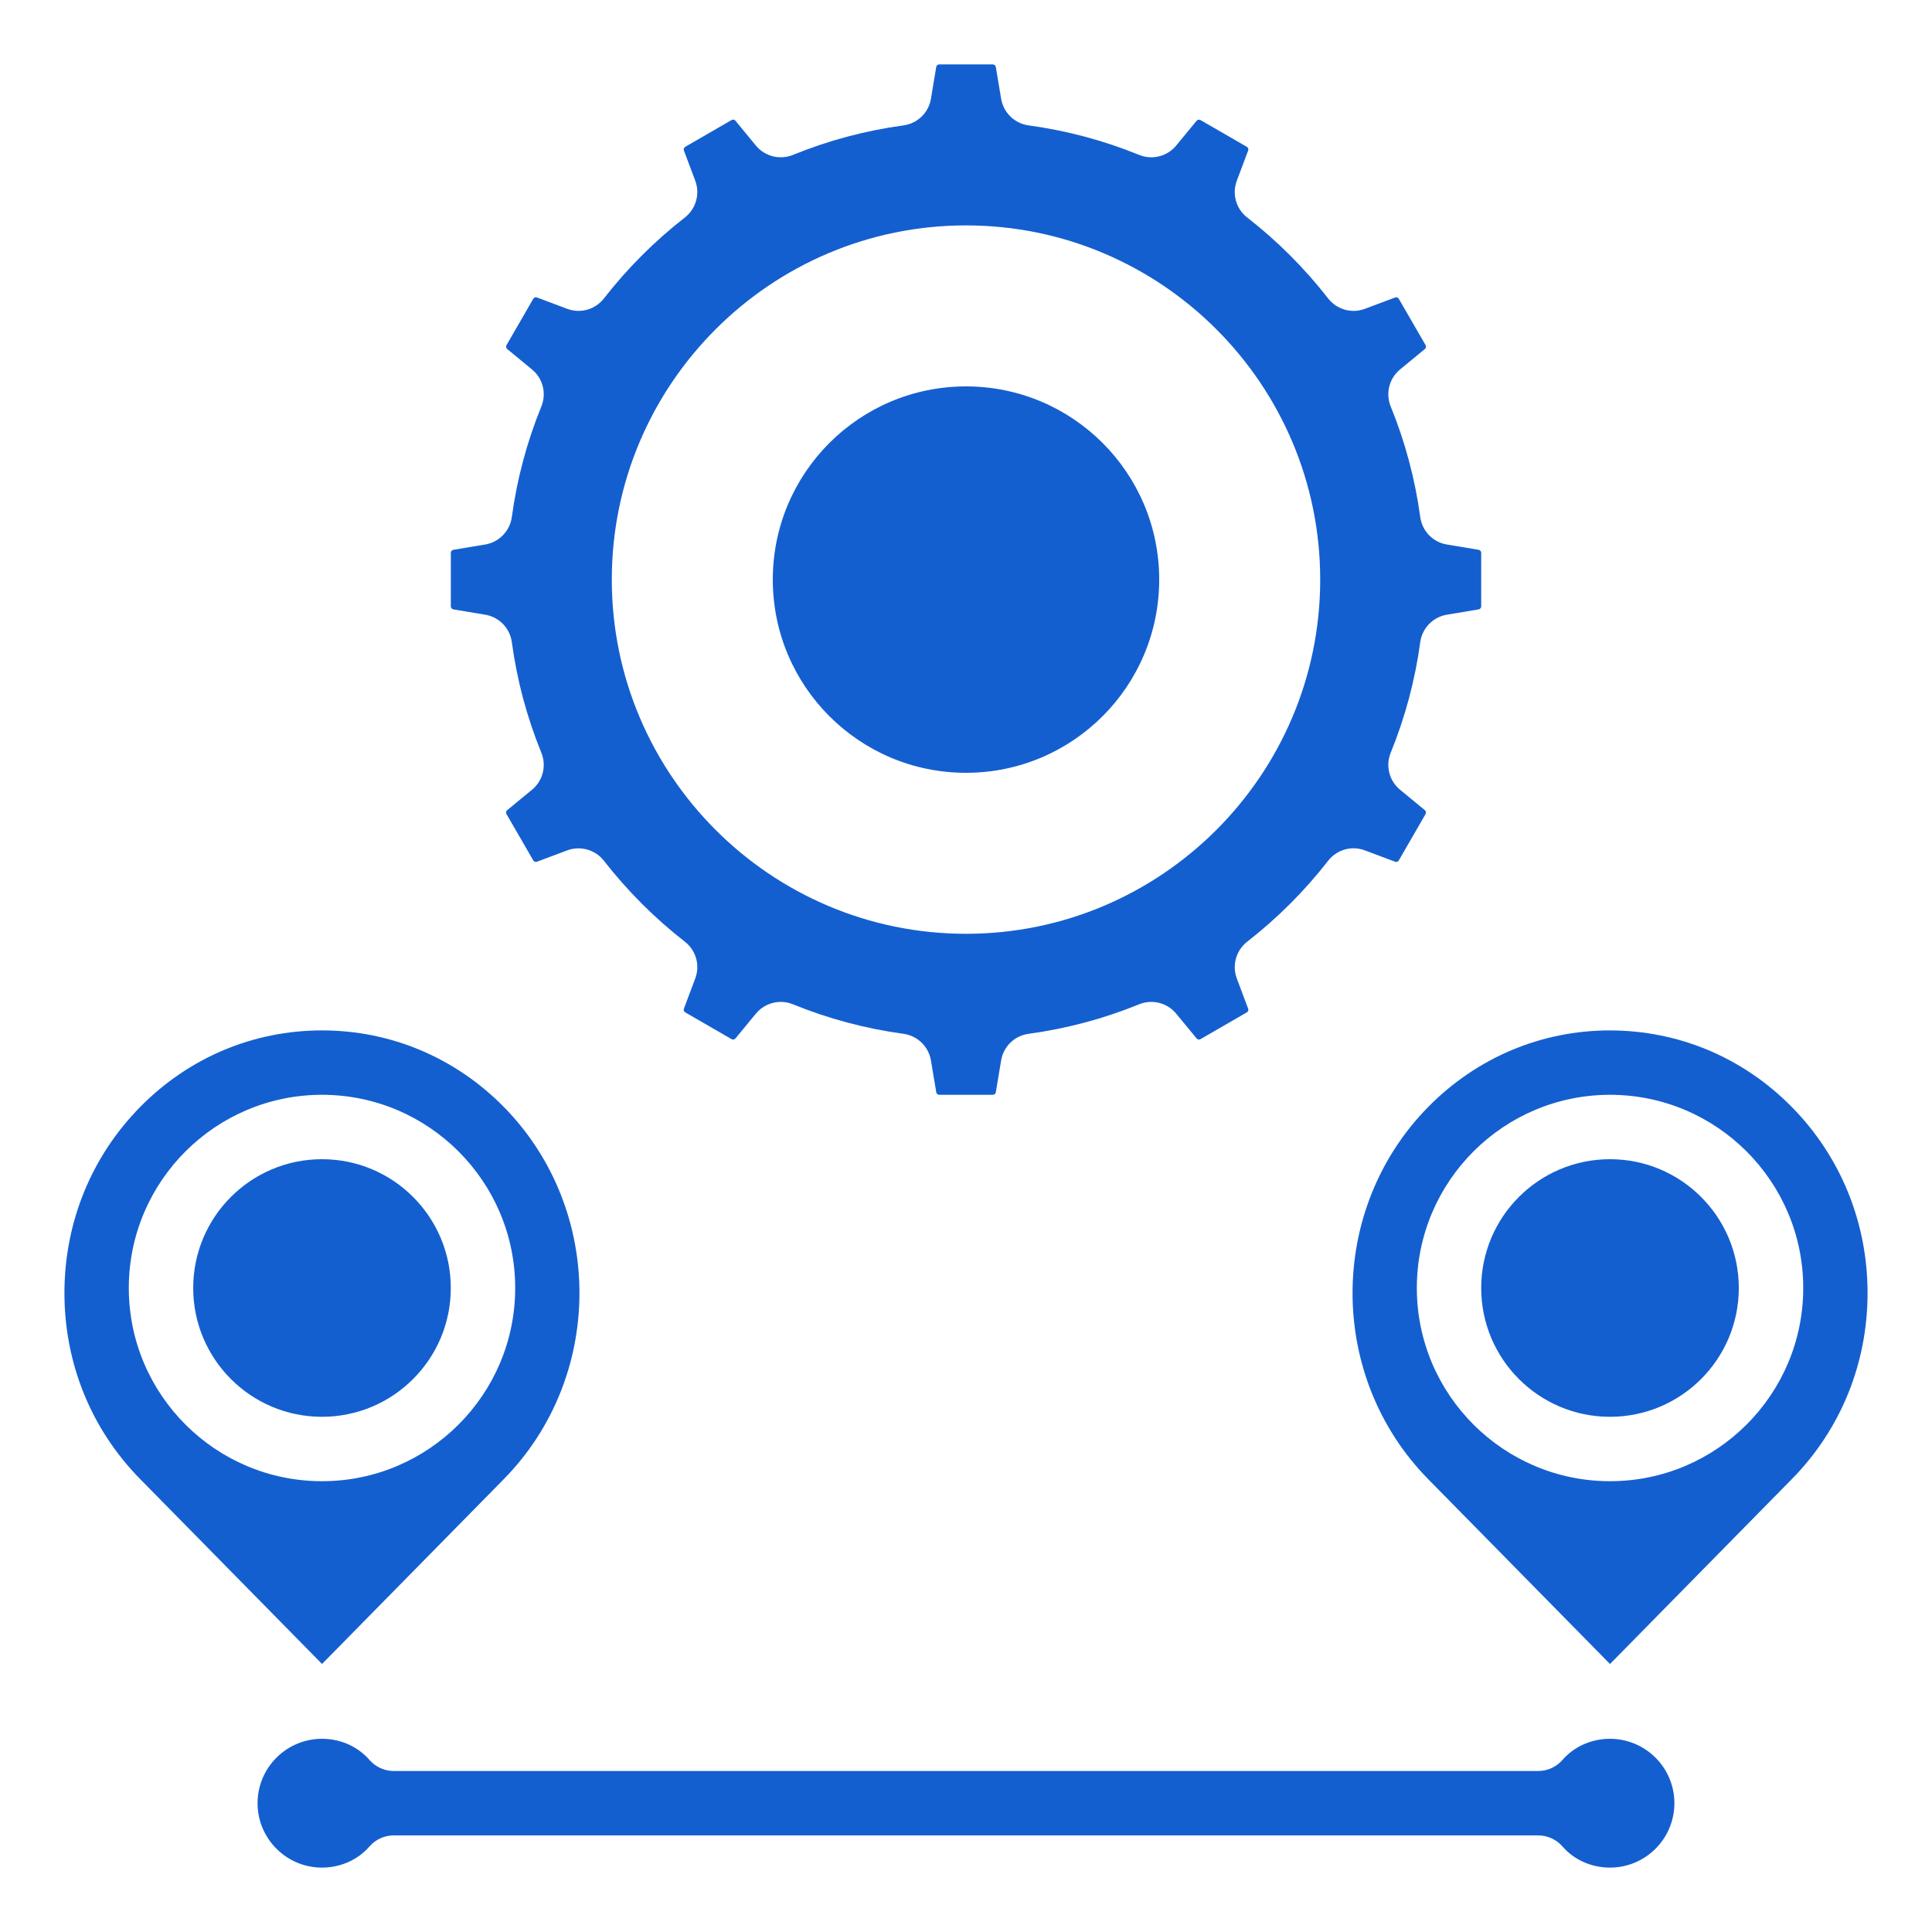
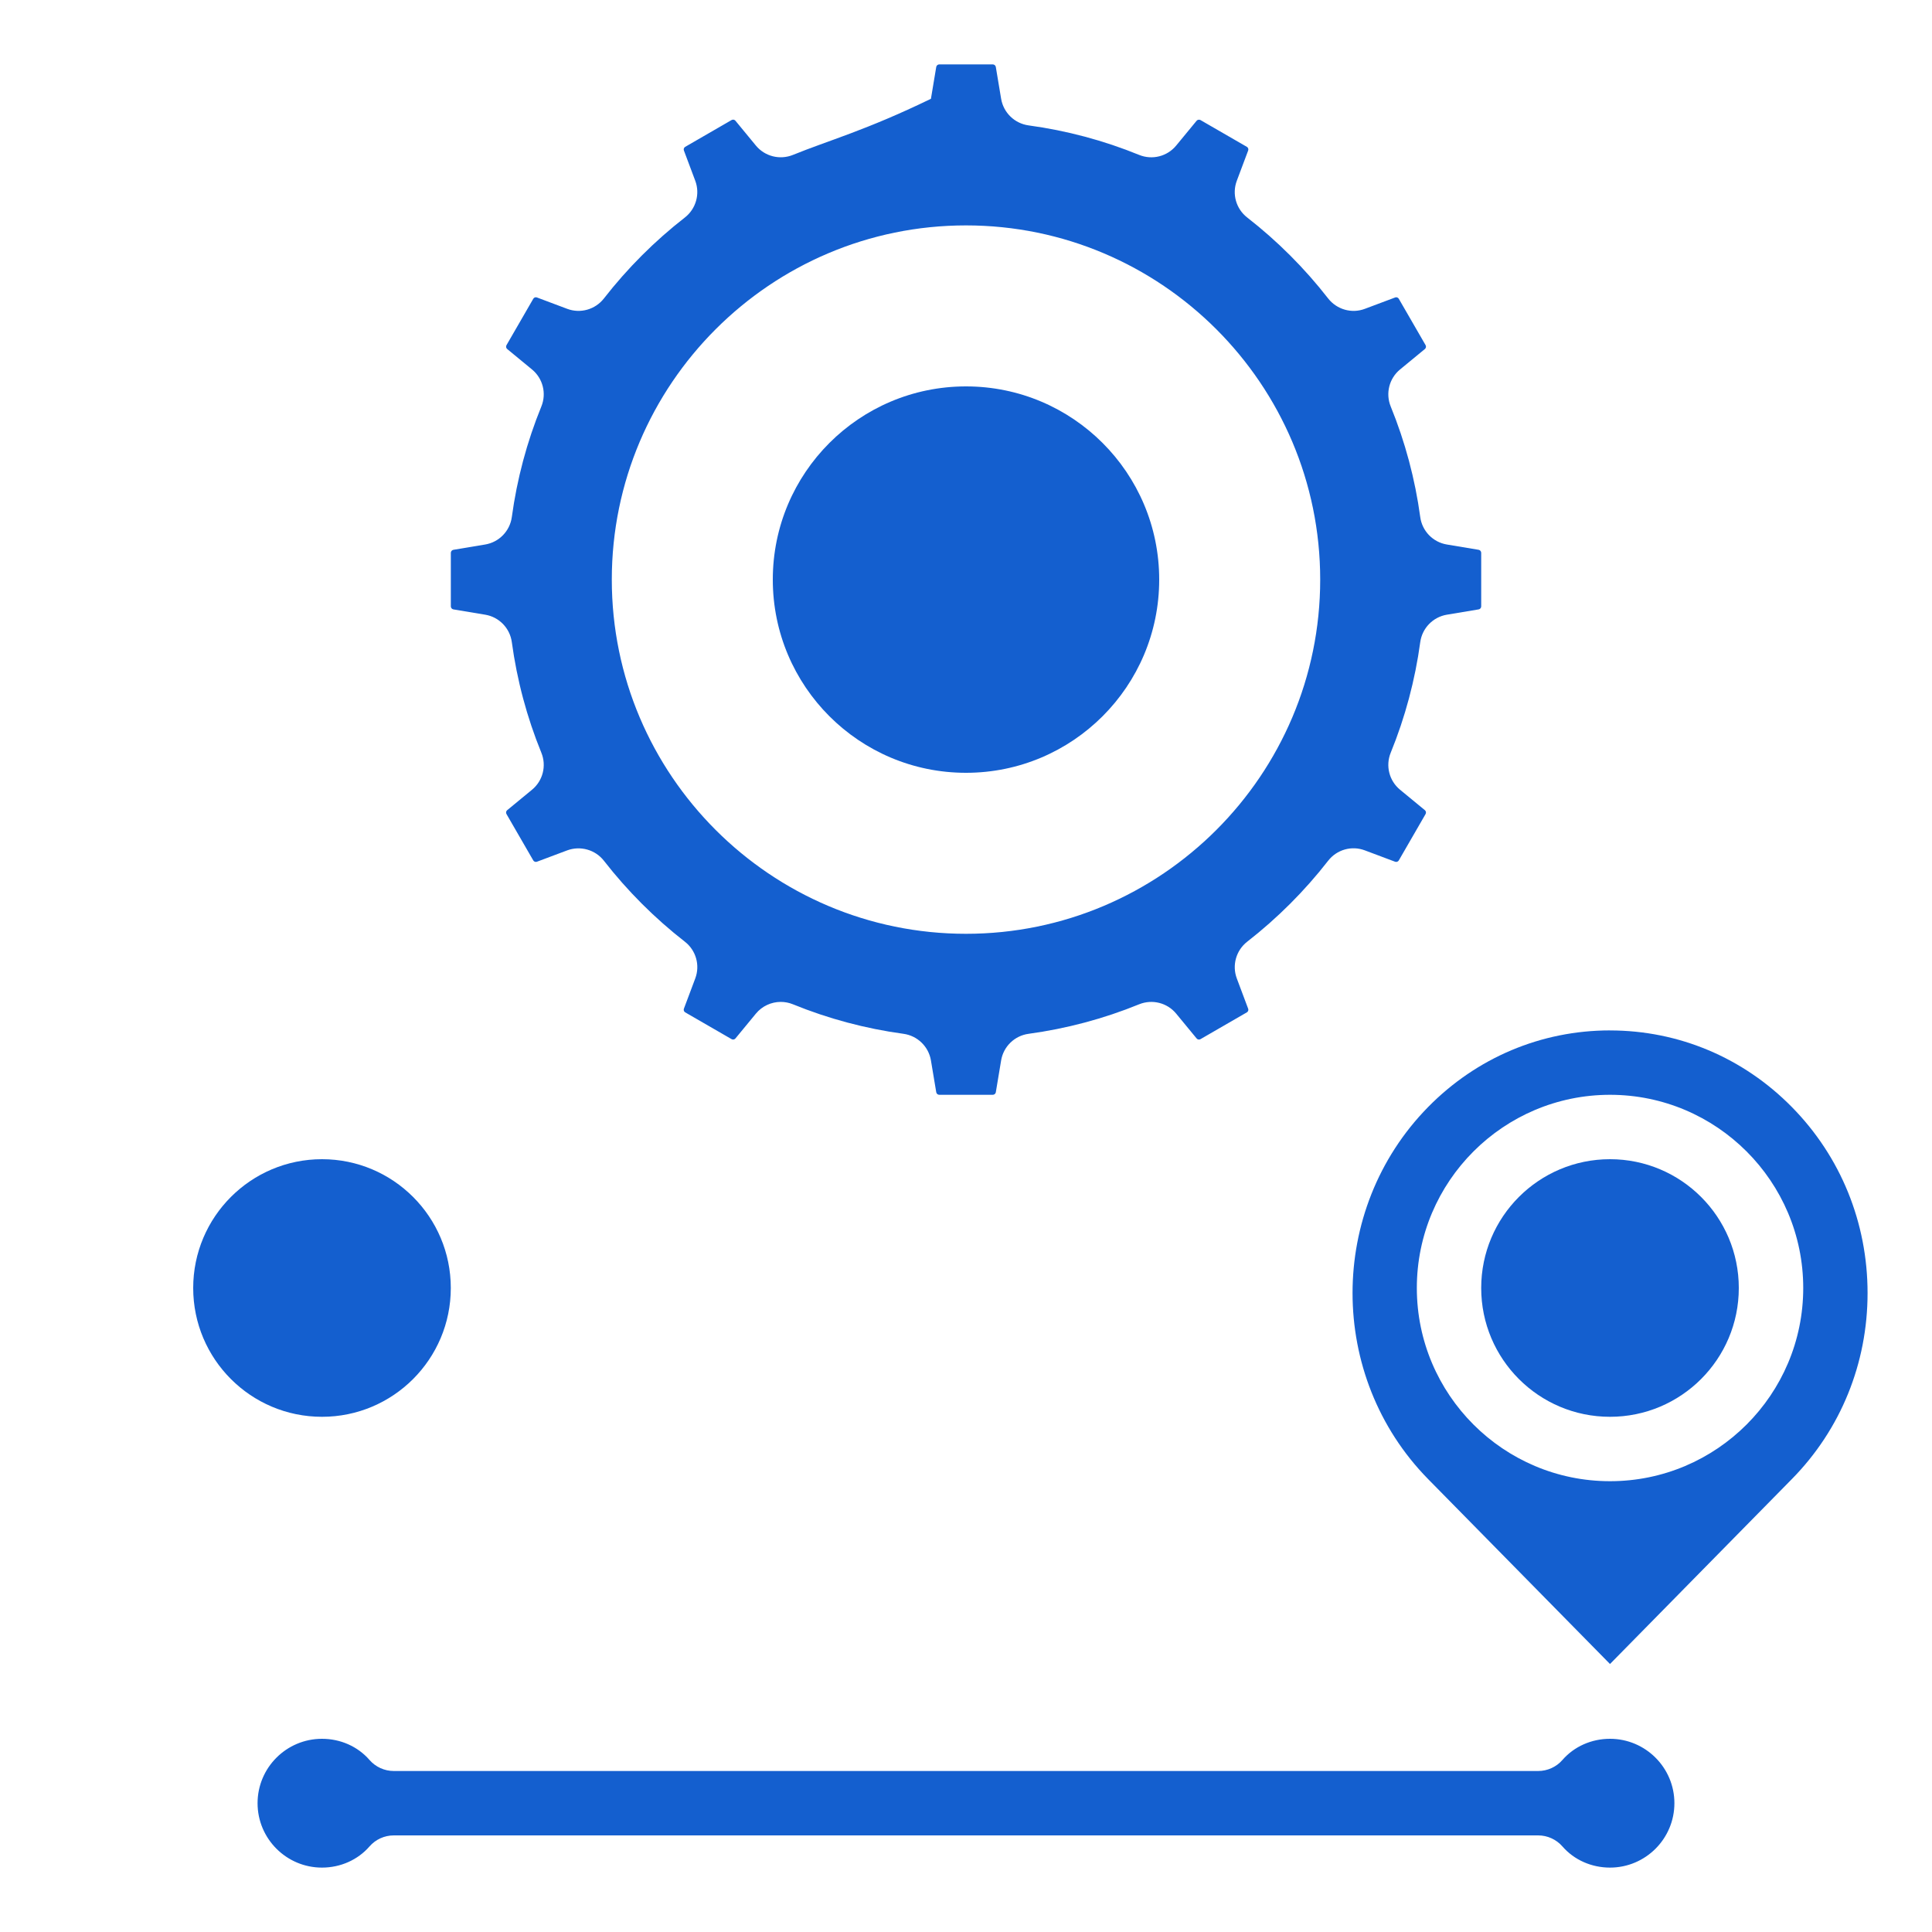
<svg xmlns="http://www.w3.org/2000/svg" width="60" height="60" viewBox="0 0 60 60" fill="none">
  <path d="M30 24C33.314 24 36 21.314 36 18C36 14.686 33.314 12 30 12C26.686 12 24 14.686 24 18C24 21.314 26.686 24 30 24Z" fill="#145FCF" />
  <path d="M50 54C49.425 54 48.887 54.239 48.523 54.657C48.334 54.875 48.058 55 47.769 55H12.229C11.94 55 11.665 54.875 11.474 54.656C11.112 54.239 10.575 54 9.999 54C8.896 54 7.999 54.897 7.999 56C7.999 57.103 8.896 58 9.999 58C10.574 58 11.111 57.761 11.474 57.344C11.664 57.125 11.94 57 12.229 57H47.769C48.058 57 48.333 57.125 48.523 57.343C48.886 57.761 49.424 58 50 58C51.103 58 52 57.103 52 56C52 54.897 51.103 54 50 54Z" fill="#145FCF" />
-   <path d="M46 18.832V17.168C46 17.123 45.966 17.083 45.922 17.075L44.933 16.91C44.501 16.838 44.166 16.493 44.107 16.058C43.947 14.878 43.638 13.722 43.19 12.624C43.024 12.218 43.142 11.752 43.48 11.474L44.251 10.839C44.286 10.811 44.296 10.759 44.273 10.719L43.441 9.279C43.42 9.24 43.368 9.221 43.328 9.238L42.387 9.591C41.98 9.746 41.516 9.613 41.247 9.269C40.517 8.331 39.671 7.485 38.732 6.754C38.387 6.485 38.256 6.024 38.41 5.614L38.763 4.674C38.779 4.631 38.761 4.582 38.722 4.56L37.281 3.728C37.245 3.707 37.191 3.716 37.162 3.75L36.527 4.521C36.248 4.859 35.784 4.976 35.377 4.811C34.279 4.363 33.123 4.054 31.943 3.894C31.508 3.834 31.164 3.499 31.091 3.068L30.926 2.079C30.918 2.034 30.878 2 30.833 2H29.169C29.124 2 29.084 2.034 29.076 2.078L28.911 3.068C28.839 3.5 28.494 3.835 28.059 3.894C26.879 4.054 25.723 4.363 24.625 4.811C24.218 4.975 23.754 4.858 23.475 4.521L22.84 3.75C22.813 3.715 22.761 3.705 22.72 3.728L21.28 4.56C21.241 4.582 21.223 4.631 21.239 4.673L21.592 5.614C21.745 6.023 21.614 6.485 21.27 6.754C20.332 7.484 19.486 8.33 18.755 9.269C18.486 9.614 18.023 9.745 17.615 9.591L16.675 9.238C16.63 9.221 16.582 9.24 16.561 9.279L15.729 10.72C15.707 10.759 15.716 10.811 15.751 10.839L16.522 11.474C16.86 11.752 16.978 12.218 16.812 12.624C16.364 13.722 16.055 14.878 15.895 16.058C15.835 16.493 15.5 16.837 15.069 16.91L14.08 17.075C14.035 17.083 14.001 17.123 14.001 17.168V18.832C14.001 18.877 14.035 18.917 14.079 18.925L15.069 19.09C15.501 19.162 15.836 19.507 15.895 19.942C16.055 21.122 16.364 22.278 16.812 23.376C16.978 23.782 16.86 24.248 16.522 24.526L15.751 25.161C15.716 25.189 15.706 25.241 15.729 25.281L16.561 26.721C16.582 26.759 16.634 26.778 16.674 26.762L17.615 26.409C18.024 26.258 18.487 26.388 18.755 26.731C19.485 27.669 20.331 28.515 21.27 29.246C21.615 29.515 21.746 29.976 21.592 30.386L21.239 31.326C21.223 31.369 21.241 31.418 21.28 31.44L22.721 32.272C22.759 32.294 22.812 32.285 22.84 32.25L23.475 31.479C23.669 31.244 23.955 31.115 24.247 31.115C24.374 31.115 24.502 31.139 24.625 31.189C25.723 31.637 26.879 31.946 28.059 32.106C28.494 32.166 28.838 32.501 28.911 32.932L29.076 33.921C29.084 33.966 29.124 34 29.169 34H30.833C30.878 34 30.918 33.966 30.926 33.922L31.091 32.932C31.163 32.5 31.508 32.165 31.943 32.106C33.123 31.946 34.279 31.637 35.377 31.189C35.783 31.025 36.248 31.141 36.527 31.479L37.162 32.25C37.189 32.285 37.241 32.295 37.282 32.272L38.722 31.44C38.761 31.418 38.779 31.369 38.763 31.327L38.41 30.386C38.257 29.977 38.388 29.515 38.732 29.246C39.67 28.516 40.516 27.67 41.247 26.731C41.515 26.386 41.977 26.253 42.387 26.409L43.327 26.762C43.37 26.778 43.42 26.759 43.441 26.721L44.273 25.28C44.295 25.241 44.286 25.189 44.251 25.161L43.48 24.526C43.142 24.248 43.024 23.782 43.19 23.376C43.638 22.278 43.947 21.122 44.107 19.942C44.167 19.507 44.502 19.163 44.933 19.09L45.922 18.925C45.967 18.917 46 18.877 46 18.832ZM30 29C23.934 29 19 24.066 19 18C19 11.934 23.934 7 30 7C36.066 7 41 11.934 41 18C41 24.066 36.066 29 30 29Z" fill="#145FCF" />
+   <path d="M46 18.832V17.168C46 17.123 45.966 17.083 45.922 17.075L44.933 16.91C44.501 16.838 44.166 16.493 44.107 16.058C43.947 14.878 43.638 13.722 43.19 12.624C43.024 12.218 43.142 11.752 43.48 11.474L44.251 10.839C44.286 10.811 44.296 10.759 44.273 10.719L43.441 9.279C43.42 9.24 43.368 9.221 43.328 9.238L42.387 9.591C41.98 9.746 41.516 9.613 41.247 9.269C40.517 8.331 39.671 7.485 38.732 6.754C38.387 6.485 38.256 6.024 38.41 5.614L38.763 4.674C38.779 4.631 38.761 4.582 38.722 4.56L37.281 3.728C37.245 3.707 37.191 3.716 37.162 3.75L36.527 4.521C36.248 4.859 35.784 4.976 35.377 4.811C34.279 4.363 33.123 4.054 31.943 3.894C31.508 3.834 31.164 3.499 31.091 3.068L30.926 2.079C30.918 2.034 30.878 2 30.833 2H29.169C29.124 2 29.084 2.034 29.076 2.078L28.911 3.068C26.879 4.054 25.723 4.363 24.625 4.811C24.218 4.975 23.754 4.858 23.475 4.521L22.84 3.75C22.813 3.715 22.761 3.705 22.72 3.728L21.28 4.56C21.241 4.582 21.223 4.631 21.239 4.673L21.592 5.614C21.745 6.023 21.614 6.485 21.27 6.754C20.332 7.484 19.486 8.33 18.755 9.269C18.486 9.614 18.023 9.745 17.615 9.591L16.675 9.238C16.63 9.221 16.582 9.24 16.561 9.279L15.729 10.72C15.707 10.759 15.716 10.811 15.751 10.839L16.522 11.474C16.86 11.752 16.978 12.218 16.812 12.624C16.364 13.722 16.055 14.878 15.895 16.058C15.835 16.493 15.5 16.837 15.069 16.91L14.08 17.075C14.035 17.083 14.001 17.123 14.001 17.168V18.832C14.001 18.877 14.035 18.917 14.079 18.925L15.069 19.09C15.501 19.162 15.836 19.507 15.895 19.942C16.055 21.122 16.364 22.278 16.812 23.376C16.978 23.782 16.86 24.248 16.522 24.526L15.751 25.161C15.716 25.189 15.706 25.241 15.729 25.281L16.561 26.721C16.582 26.759 16.634 26.778 16.674 26.762L17.615 26.409C18.024 26.258 18.487 26.388 18.755 26.731C19.485 27.669 20.331 28.515 21.27 29.246C21.615 29.515 21.746 29.976 21.592 30.386L21.239 31.326C21.223 31.369 21.241 31.418 21.28 31.44L22.721 32.272C22.759 32.294 22.812 32.285 22.84 32.25L23.475 31.479C23.669 31.244 23.955 31.115 24.247 31.115C24.374 31.115 24.502 31.139 24.625 31.189C25.723 31.637 26.879 31.946 28.059 32.106C28.494 32.166 28.838 32.501 28.911 32.932L29.076 33.921C29.084 33.966 29.124 34 29.169 34H30.833C30.878 34 30.918 33.966 30.926 33.922L31.091 32.932C31.163 32.5 31.508 32.165 31.943 32.106C33.123 31.946 34.279 31.637 35.377 31.189C35.783 31.025 36.248 31.141 36.527 31.479L37.162 32.25C37.189 32.285 37.241 32.295 37.282 32.272L38.722 31.44C38.761 31.418 38.779 31.369 38.763 31.327L38.41 30.386C38.257 29.977 38.388 29.515 38.732 29.246C39.67 28.516 40.516 27.67 41.247 26.731C41.515 26.386 41.977 26.253 42.387 26.409L43.327 26.762C43.37 26.778 43.42 26.759 43.441 26.721L44.273 25.28C44.295 25.241 44.286 25.189 44.251 25.161L43.48 24.526C43.142 24.248 43.024 23.782 43.19 23.376C43.638 22.278 43.947 21.122 44.107 19.942C44.167 19.507 44.502 19.163 44.933 19.09L45.922 18.925C45.967 18.917 46 18.877 46 18.832ZM30 29C23.934 29 19 24.066 19 18C19 11.934 23.934 7 30 7C36.066 7 41 11.934 41 18C41 24.066 36.066 29 30 29Z" fill="#145FCF" />
  <path d="M50.001 32C47.865 32 45.858 32.846 44.349 34.382C41.223 37.566 41.223 42.747 44.349 45.932L50 51.677L55.651 45.931C57.165 44.392 57.999 42.341 57.999 40.157C57.999 37.973 57.165 35.922 55.651 34.383C54.141 32.847 52.134 32.001 50 32.001L50.001 32ZM50.001 46C46.692 46 44.001 43.309 44.001 40C44.001 36.691 46.692 34 50.001 34C53.31 34 56.001 36.691 56.001 40C56.001 43.309 53.31 46 50.001 46Z" fill="#145FCF" />
  <path d="M10 44C12.209 44 14 42.209 14 40C14 37.791 12.209 36 10 36C7.791 36 6 37.791 6 40C6 42.209 7.791 44 10 44Z" fill="#145FCF" />
-   <path d="M10 51.677L15.651 45.931C18.777 42.747 18.777 37.566 15.651 34.381C14.142 32.846 12.135 32 10 32C7.865 32 5.858 32.846 4.349 34.382C2.835 35.921 2.001 37.972 2.001 40.156C2.001 42.34 2.835 44.391 4.349 45.93L10.001 51.676L10 51.677ZM10 34C13.309 34 16 36.691 16 40C16 43.309 13.309 46 10 46C6.691 46 4 43.309 4 40C4 36.691 6.691 34 10 34Z" fill="#145FCF" />
  <path d="M50 44C52.209 44 54 42.209 54 40C54 37.791 52.209 36 50 36C47.791 36 46 37.791 46 40C46 42.209 47.791 44 50 44Z" fill="#145FCF" />
</svg>